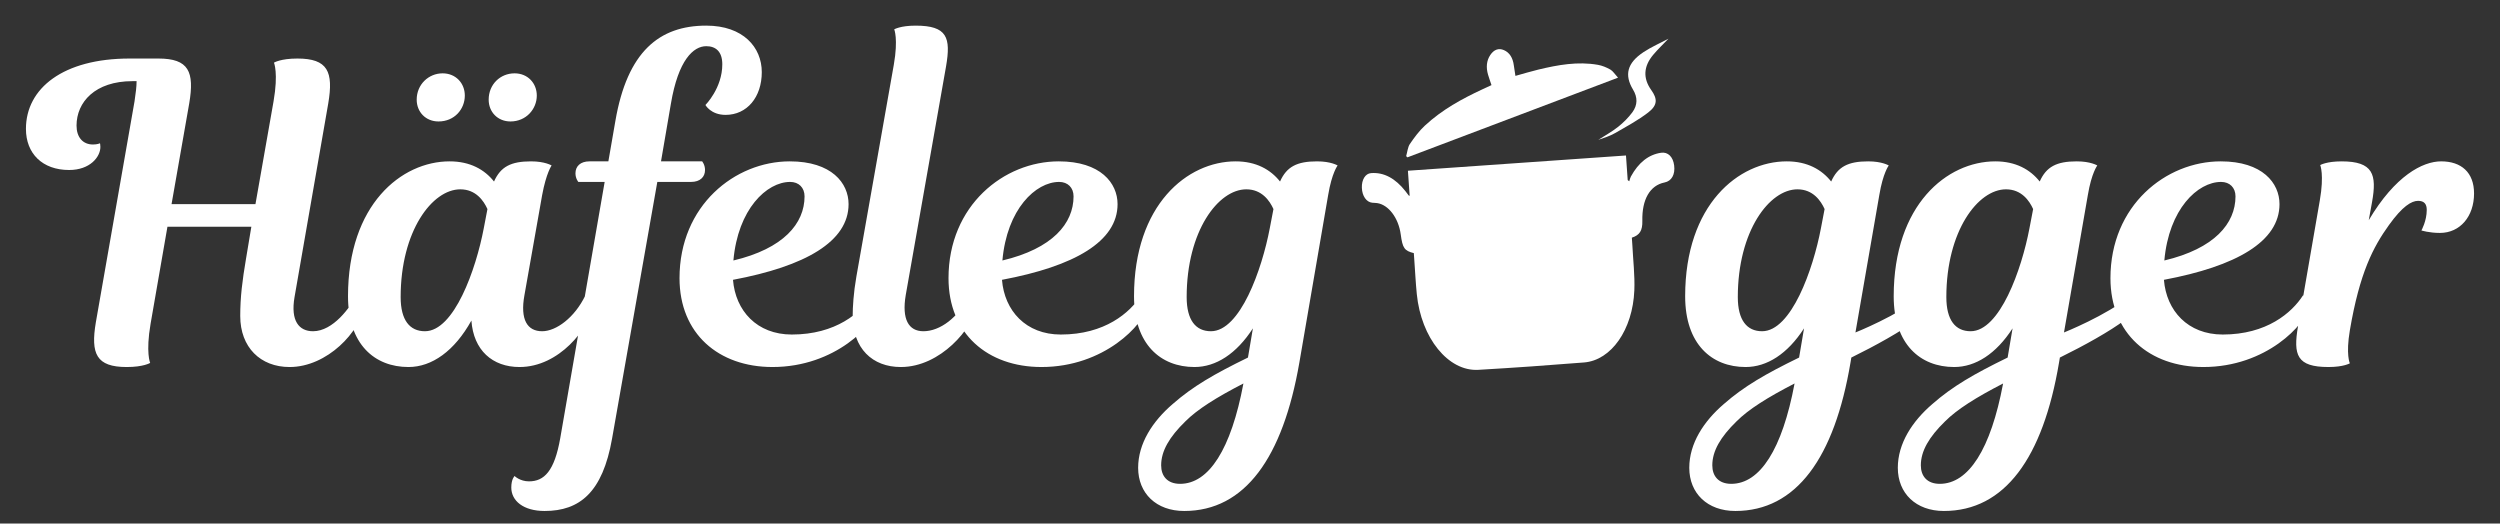
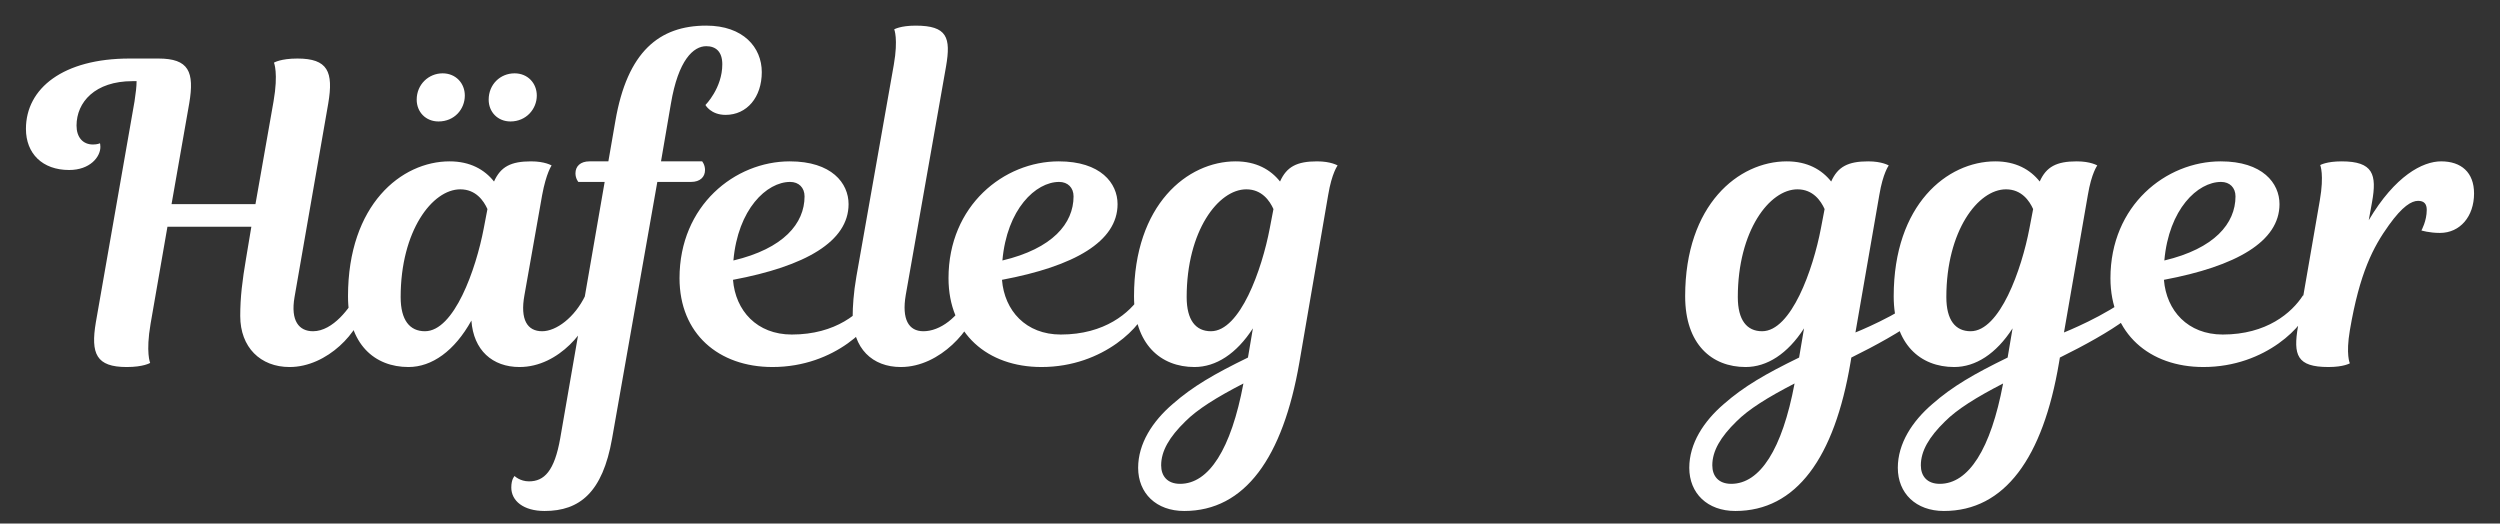
<svg xmlns="http://www.w3.org/2000/svg" xmlns:xlink="http://www.w3.org/1999/xlink" version="1.1" id="Ebene_1" x="0px" y="0px" width="595.28px" height="124.664px" viewBox="0 0 595.28 124.664" enable-background="new 0 0 595.28 124.664" xml:space="preserve">
  <rect x="0" y="0" width="595.28" height="124.664" fill="#333333" stroke="none" />
  <g>
    <defs>
      <rect id="SVGID_1_" x="6.178" y="6.102" width="582.924" height="115.57" />
    </defs>
    <clipPath id="SVGID_2_">
      <use xlink:href="#SVGID_1_" overflow="visible" />
    </clipPath>
    <path clip-path="url(#SVGID_2_)" fill="#ffffff" d="M564.812,48.118c1.176-6.562,0.294-9.696-7.247-9.696   c-3.624,0-5.093,0.882-5.093,0.882s0.979,2.252-0.099,8.423l-5.19,29.97c-1.176,6.855-0.293,9.695,7.248,9.695   c3.624,0,5.093-0.881,5.093-0.881s-0.98-2.057,0-7.836c2.35-13.809,5.582-19.881,9.304-25.073c3.232-4.505,5.387-5.777,6.954-5.777   c1.469,0,2.056,0.782,2.056,2.153c0,2.646-1.272,4.897-1.272,4.897s1.861,0.588,4.408,0.588c4.798,0,8.128-3.918,8.128-9.402   c0-4.994-3.036-7.64-7.835-7.64c-4.407,0-10.97,3.428-17.237,14.006L564.812,48.118z M528.87,43.319   c2.058,0,3.428,1.37,3.428,3.428c0,6.464-4.994,12.438-16.943,15.279C516.433,49.783,523.287,43.319,528.87,43.319 M524.658,87.392   c14.985,0,24.387-10.186,25.27-14.496c0.392-1.762-0.295-2.545-1.567-2.545c-2.646,4.113-8.619,9.305-19.098,9.305   c-8.325,0-13.418-5.682-14.007-13.027c17.238-3.232,27.521-9.108,27.521-18.021c0-4.994-4.015-10.186-14.005-10.186   c-13.026,0-26.248,10.48-26.248,27.816C502.524,79.458,511.828,87.392,524.658,87.392 M461.88,115.207   c-3.035,0-4.505-1.861-4.505-4.406c0-3.428,1.959-6.758,5.778-10.48c2.84-2.84,7.346-5.68,13.81-9.01   C474.025,106.98,468.736,115.207,461.88,115.207 M469.227,78.871c-3.624,0-5.779-2.645-5.779-8.129   c0-15.768,7.541-25.66,14.201-25.66c3.722,0,5.583,2.743,6.464,4.701l-0.881,4.603C481.37,64.18,476.18,78.871,469.227,78.871    M497.139,46.453c0.882-5.288,2.253-7.051,2.253-7.051s-1.567-0.98-4.897-0.98c-4.799,0-7.248,1.274-8.814,4.799   c-2.252-2.84-5.681-4.799-10.577-4.799c-11.459,0-24.191,10.284-24.191,32.125c0,11.459,6.366,16.846,14.397,16.846   c5.093,0,9.989-3.135,13.906-9.207l-1.175,6.953c-8.03,3.918-13.124,6.857-17.923,11.068c-4.799,4.113-8.227,9.402-8.227,15.18   c0,6.074,4.31,10.285,10.969,10.285c14.495,0,23.604-12.635,27.423-35.357l0.196-1.176c5.779-2.84,11.949-6.268,15.573-9.01   c1.959-1.469,3.035-2.545,3.231-3.525c0.294-1.469-0.686-2.252-1.861-2.252c-5.876,4.799-15.964,8.814-15.964,8.814L497.139,46.453   z M412.227,115.207c-3.037,0-4.506-1.861-4.506-4.406c0-3.428,1.959-6.758,5.778-10.48c2.84-2.84,7.346-5.68,13.81-9.01   C424.37,106.98,419.081,115.207,412.227,115.207 M419.571,78.871c-3.624,0-5.778-2.645-5.778-8.129   c0-15.768,7.541-25.66,14.201-25.66c3.723,0,5.582,2.743,6.464,4.701l-0.882,4.603C431.717,64.18,426.525,78.871,419.571,78.871    M447.484,46.453c0.881-5.288,2.252-7.051,2.252-7.051s-1.567-0.98-4.897-0.98c-4.799,0-7.246,1.274-8.813,4.799   c-2.253-2.84-5.681-4.799-10.578-4.799c-11.458,0-24.191,10.284-24.191,32.125c0,11.459,6.366,16.846,14.397,16.846   c5.093,0,9.99-3.135,13.908-9.207l-1.175,6.953c-8.031,3.918-13.124,6.857-17.924,11.068c-4.799,4.113-8.227,9.402-8.227,15.18   c0,6.074,4.309,10.285,10.969,10.285c14.495,0,23.604-12.635,27.423-35.357l0.196-1.176c5.778-2.84,11.949-6.268,15.572-9.01   c1.959-1.469,3.036-2.545,3.231-3.525c0.294-1.469-0.685-2.252-1.86-2.252c-5.876,4.799-15.964,8.814-15.964,8.814L447.484,46.453z    M288.337,78.871c-3.624,0-5.778-2.645-5.778-8.129c0-15.768,7.541-25.66,14.201-25.66c3.721,0,5.581,2.743,6.464,4.701   l-0.883,4.603C300.481,64.18,295.292,78.871,288.337,78.871 M280.992,115.207c-3.037,0-4.506-1.861-4.506-4.406   c0-3.428,1.959-6.758,5.779-10.48c2.84-2.84,7.345-5.68,13.809-9.01C293.136,106.98,287.847,115.207,280.992,115.207    M316.25,46.453c0.881-5.288,2.252-7.051,2.252-7.051s-1.566-0.98-4.896-0.98c-4.799,0-7.247,1.274-8.814,4.799   c-2.253-2.84-5.681-4.799-10.577-4.799c-11.459,0-24.191,10.284-24.191,32.125c0,11.459,6.366,16.846,14.397,16.846   c5.093,0,9.99-3.135,13.908-9.207l-1.175,6.953c-8.032,3.918-13.124,6.857-17.923,11.068c-4.799,4.113-8.227,9.402-8.227,15.18   c0,6.074,4.309,10.285,10.969,10.285c14.495,0,23.505-12.732,27.423-35.357L316.25,46.453z M252.198,43.319   c2.057,0,3.428,1.37,3.428,3.428c0,6.464-4.995,12.438-16.943,15.279C239.76,49.783,246.616,43.319,252.198,43.319 M247.987,87.392   c14.985,0,24.387-10.186,25.268-14.496c0.392-1.762-0.293-2.545-1.567-2.545c-2.644,4.113-8.618,9.305-19.098,9.305   c-8.325,0-13.418-5.682-14.005-13.027c17.237-3.232,27.521-9.108,27.521-18.021c0-4.994-4.016-10.186-14.006-10.186   c-13.025,0-26.247,10.48-26.247,27.816C225.854,79.458,235.157,87.392,247.987,87.392 M203.916,65.845   c-0.686,3.918-0.882,7.346-0.882,9.305c0,7.836,4.701,12.242,11.459,12.242c9.5,0,17.14-9.305,18.119-14.496   c0.294-1.762-0.588-2.545-1.861-2.545c-2.546,5.287-6.954,8.52-10.871,8.52c-3.526,0-5.191-2.84-4.212-8.617l9.599-54.456   c1.175-6.854,0.293-9.696-7.248-9.696c-3.624,0-5.093,0.883-5.093,0.883s0.98,2.252-0.098,8.423L203.916,65.845z M188.148,43.319   c2.056,0,3.427,1.37,3.427,3.428c0,6.464-4.994,12.438-16.943,15.279C175.709,49.783,182.565,43.319,188.148,43.319    M183.937,87.392c14.985,0,24.387-10.186,25.269-14.496c0.391-1.762-0.294-2.545-1.567-2.545   c-2.645,4.113-8.619,9.305-19.099,9.305c-8.324,0-13.417-5.682-14.005-13.027c17.237-3.232,27.521-9.108,27.521-18.021   c0-4.994-4.016-10.186-14.005-10.186c-13.026,0-26.248,10.48-26.248,27.816C161.802,79.458,171.106,87.392,183.937,87.392    M140.354,38.422c-2.155,0-3.33,1.176-3.33,2.841c0,1.273,0.685,2.057,0.685,2.057h6.268L133.4,104.335   c-1.371,7.836-3.82,10.283-7.444,10.283c-2.154,0-3.427-1.273-3.427-1.273s-0.784,0.688-0.784,2.742   c0,3.135,2.84,5.584,7.933,5.584c8.325,0,13.81-4.408,16.062-17.238l10.774-61.114h8.031c2.154,0,3.33-1.176,3.33-2.841   c0-1.272-0.686-2.057-0.686-2.057h-9.794l2.351-13.711c1.762-10.48,5.386-13.712,8.422-13.712c2.253,0,3.82,1.273,3.82,4.31   c0,5.681-4.016,9.696-4.016,9.696s1.274,2.35,4.8,2.35c5.092,0,8.618-4.211,8.618-10.186c0-5.876-4.407-11.067-13.222-11.067   c-11.165,0-18.804,6.171-21.644,22.723l-1.665,9.598H140.354z M99.22,23.73c0,2.939,2.154,5.191,5.191,5.191   c3.819,0,6.268-2.938,6.268-6.17c0-2.938-2.155-5.289-5.289-5.289C102.061,17.463,99.22,20.107,99.22,23.73 M116.359,23.73   c0,2.939,2.155,5.191,5.191,5.191c3.722,0,6.268-2.938,6.268-6.17c0-2.938-2.155-5.289-5.289-5.289   C119.103,17.463,116.359,20.107,116.359,23.73 M101.179,78.871c-3.624,0-5.779-2.645-5.779-8.129   c0-15.768,7.541-25.66,14.201-25.66c3.722,0,5.583,2.743,6.464,4.701l-0.881,4.603C113.323,64.18,108.132,78.871,101.179,78.871    M129.091,46.453c0.98-5.288,2.253-7.051,2.253-7.051s-1.567-0.98-4.897-0.98c-4.799,0-7.248,1.274-8.815,4.799   c-2.252-2.84-5.68-4.799-10.577-4.799c-11.459,0-24.191,10.284-24.191,32.125c0,11.459,6.366,16.846,14.397,16.846   c5.583,0,10.969-3.82,14.985-11.066c0.489,7.051,4.995,11.066,11.459,11.066c9.5,0,16.551-9.305,17.531-14.496   c0.294-1.762-0.588-2.545-1.861-2.545c-2.546,5.287-6.954,8.52-10.284,8.52c-3.525,0-5.288-2.742-4.211-8.617L129.091,46.453z    M58.575,61.634c-0.881,5.192-1.371,9.108-1.371,13.614c0,7.443,4.799,12.145,11.753,12.145c9.01,0,16.845-8.521,17.727-14.496   c0.195-1.566-0.392-2.545-1.861-2.545c-1.371,2.742-5.485,8.52-10.284,8.52c-3.33,0-5.387-2.447-4.407-8.129l8.031-46.128   c1.273-7.541-0.098-10.677-7.346-10.677c-4.015,0-5.582,0.98-5.582,0.98s1.077,2.448-0.098,9.206l-4.309,24.484h-19.98   l4.211-23.994c1.274-7.541-0.098-10.677-7.345-10.677h-6.856c-15.768,0-24.681,7.053-24.681,16.748   c0,5.877,3.918,9.794,10.284,9.794c4.995,0,7.443-3.134,7.443-5.484c0-0.587-0.098-0.881-0.098-0.881s-0.587,0.294-1.664,0.294   c-2.449,0-3.918-1.764-3.918-4.505c0-5.583,4.407-10.578,13.32-10.578h0.979c0,1.272-0.196,2.84-0.49,4.799l-9.206,52.593   c-1.273,7.541,0.098,10.676,7.346,10.676c4.015,0,5.582-0.979,5.582-0.979s-1.077-2.449,0.098-9.307l4.016-23.112h19.979   L58.575,61.634z" />
-     <path clip-path="url(#SVGID_2_)" fill="#ffffff" d="M336.648,60.271c-2.253-0.562-2.68-1.189-3.115-4.449   c-0.522-3.913-2.917-7.088-5.638-7.466c-0.375-0.052-0.751-0.048-1.127-0.083c-1.407-0.132-2.426-1.597-2.492-3.572   c-0.062-1.894,0.814-3.376,2.184-3.481c3.079-0.238,5.806,1.264,8.191,4.298c0.262,0.334,0.515,0.684,0.775,1.022   c0.022,0.03,0.065,0.027,0.234,0.092c-0.14-1.997-0.275-3.943-0.418-5.979c17.351-1.213,34.569-2.417,51.924-3.631   c0.138,1.969,0.273,3.913,0.409,5.858c0.123,0.094,0.246,0.188,0.369,0.282c0.125-0.375,0.208-0.801,0.382-1.118   c1.824-3.334,4.223-5.24,7.203-5.672c1.629-0.235,2.846,0.95,3.108,3.025c0.272,2.166-0.6,3.713-2.286,4.052   c-3.474,0.698-5.406,4.038-5.289,9.141c0.053,2.284-0.609,3.4-2.5,4.001c0.04,0.58,0.095,1.202,0.125,1.823   c0.177,3.574,0.612,7.193,0.469,10.714c-0.383,9.391-5.512,16.662-11.962,17.178c-8.39,0.67-16.787,1.27-25.189,1.756   c-7.154,0.414-13.613-7.598-14.646-18.018c-0.27-2.723-0.404-5.462-0.6-8.194C336.721,61.312,336.684,60.774,336.648,60.271" />
-     <path clip-path="url(#SVGID_2_)" fill="#ffffff" d="M397.28,9.217c-1.191,1.248-2.515,2.498-3.643,3.847   c-2.296,2.746-2.46,5.557-0.462,8.361c1.5,2.106,1.554,3.603-0.71,5.352c-2.385,1.842-5.192,3.358-7.904,4.918   c-1.202,0.692-2.623,1.144-3.987,1.607c1.585-1.024,3.284-1.959,4.722-3.101c1.286-1.021,2.445-2.195,3.369-3.433   c1.309-1.754,1.284-3.603,0.187-5.418c-2.117-3.505-1.417-6.336,2.459-8.918C393.211,11.169,395.426,10.201,397.28,9.217" />
-     <path clip-path="url(#SVGID_2_)" fill="#ffffff" d="M355.141,20.268c-0.311-0.937-0.592-1.699-0.82-2.488   c-0.508-1.745-0.363-3.354,0.539-4.689c0.864-1.281,1.98-1.705,3.244-1.157c1.294,0.561,2.114,1.766,2.358,3.644   c0.102,0.785,0.237,1.565,0.379,2.491c1.844-0.51,3.64-1.062,5.455-1.498c4.674-1.122,9.379-1.98,14.197-1.132   c1.005,0.177,2.02,0.599,2.969,1.135c0.583,0.329,1.05,1.091,1.809,1.922c-16.938,6.407-33.539,12.688-50.14,18.97   c-0.102-0.096-0.204-0.19-0.307-0.286c0.278-0.973,0.389-2.163,0.871-2.874c1.082-1.595,2.247-3.15,3.559-4.367   c4.18-3.877,8.869-6.4,13.652-8.637C353.601,20.975,354.299,20.656,355.141,20.268" />
  </g>
</svg>